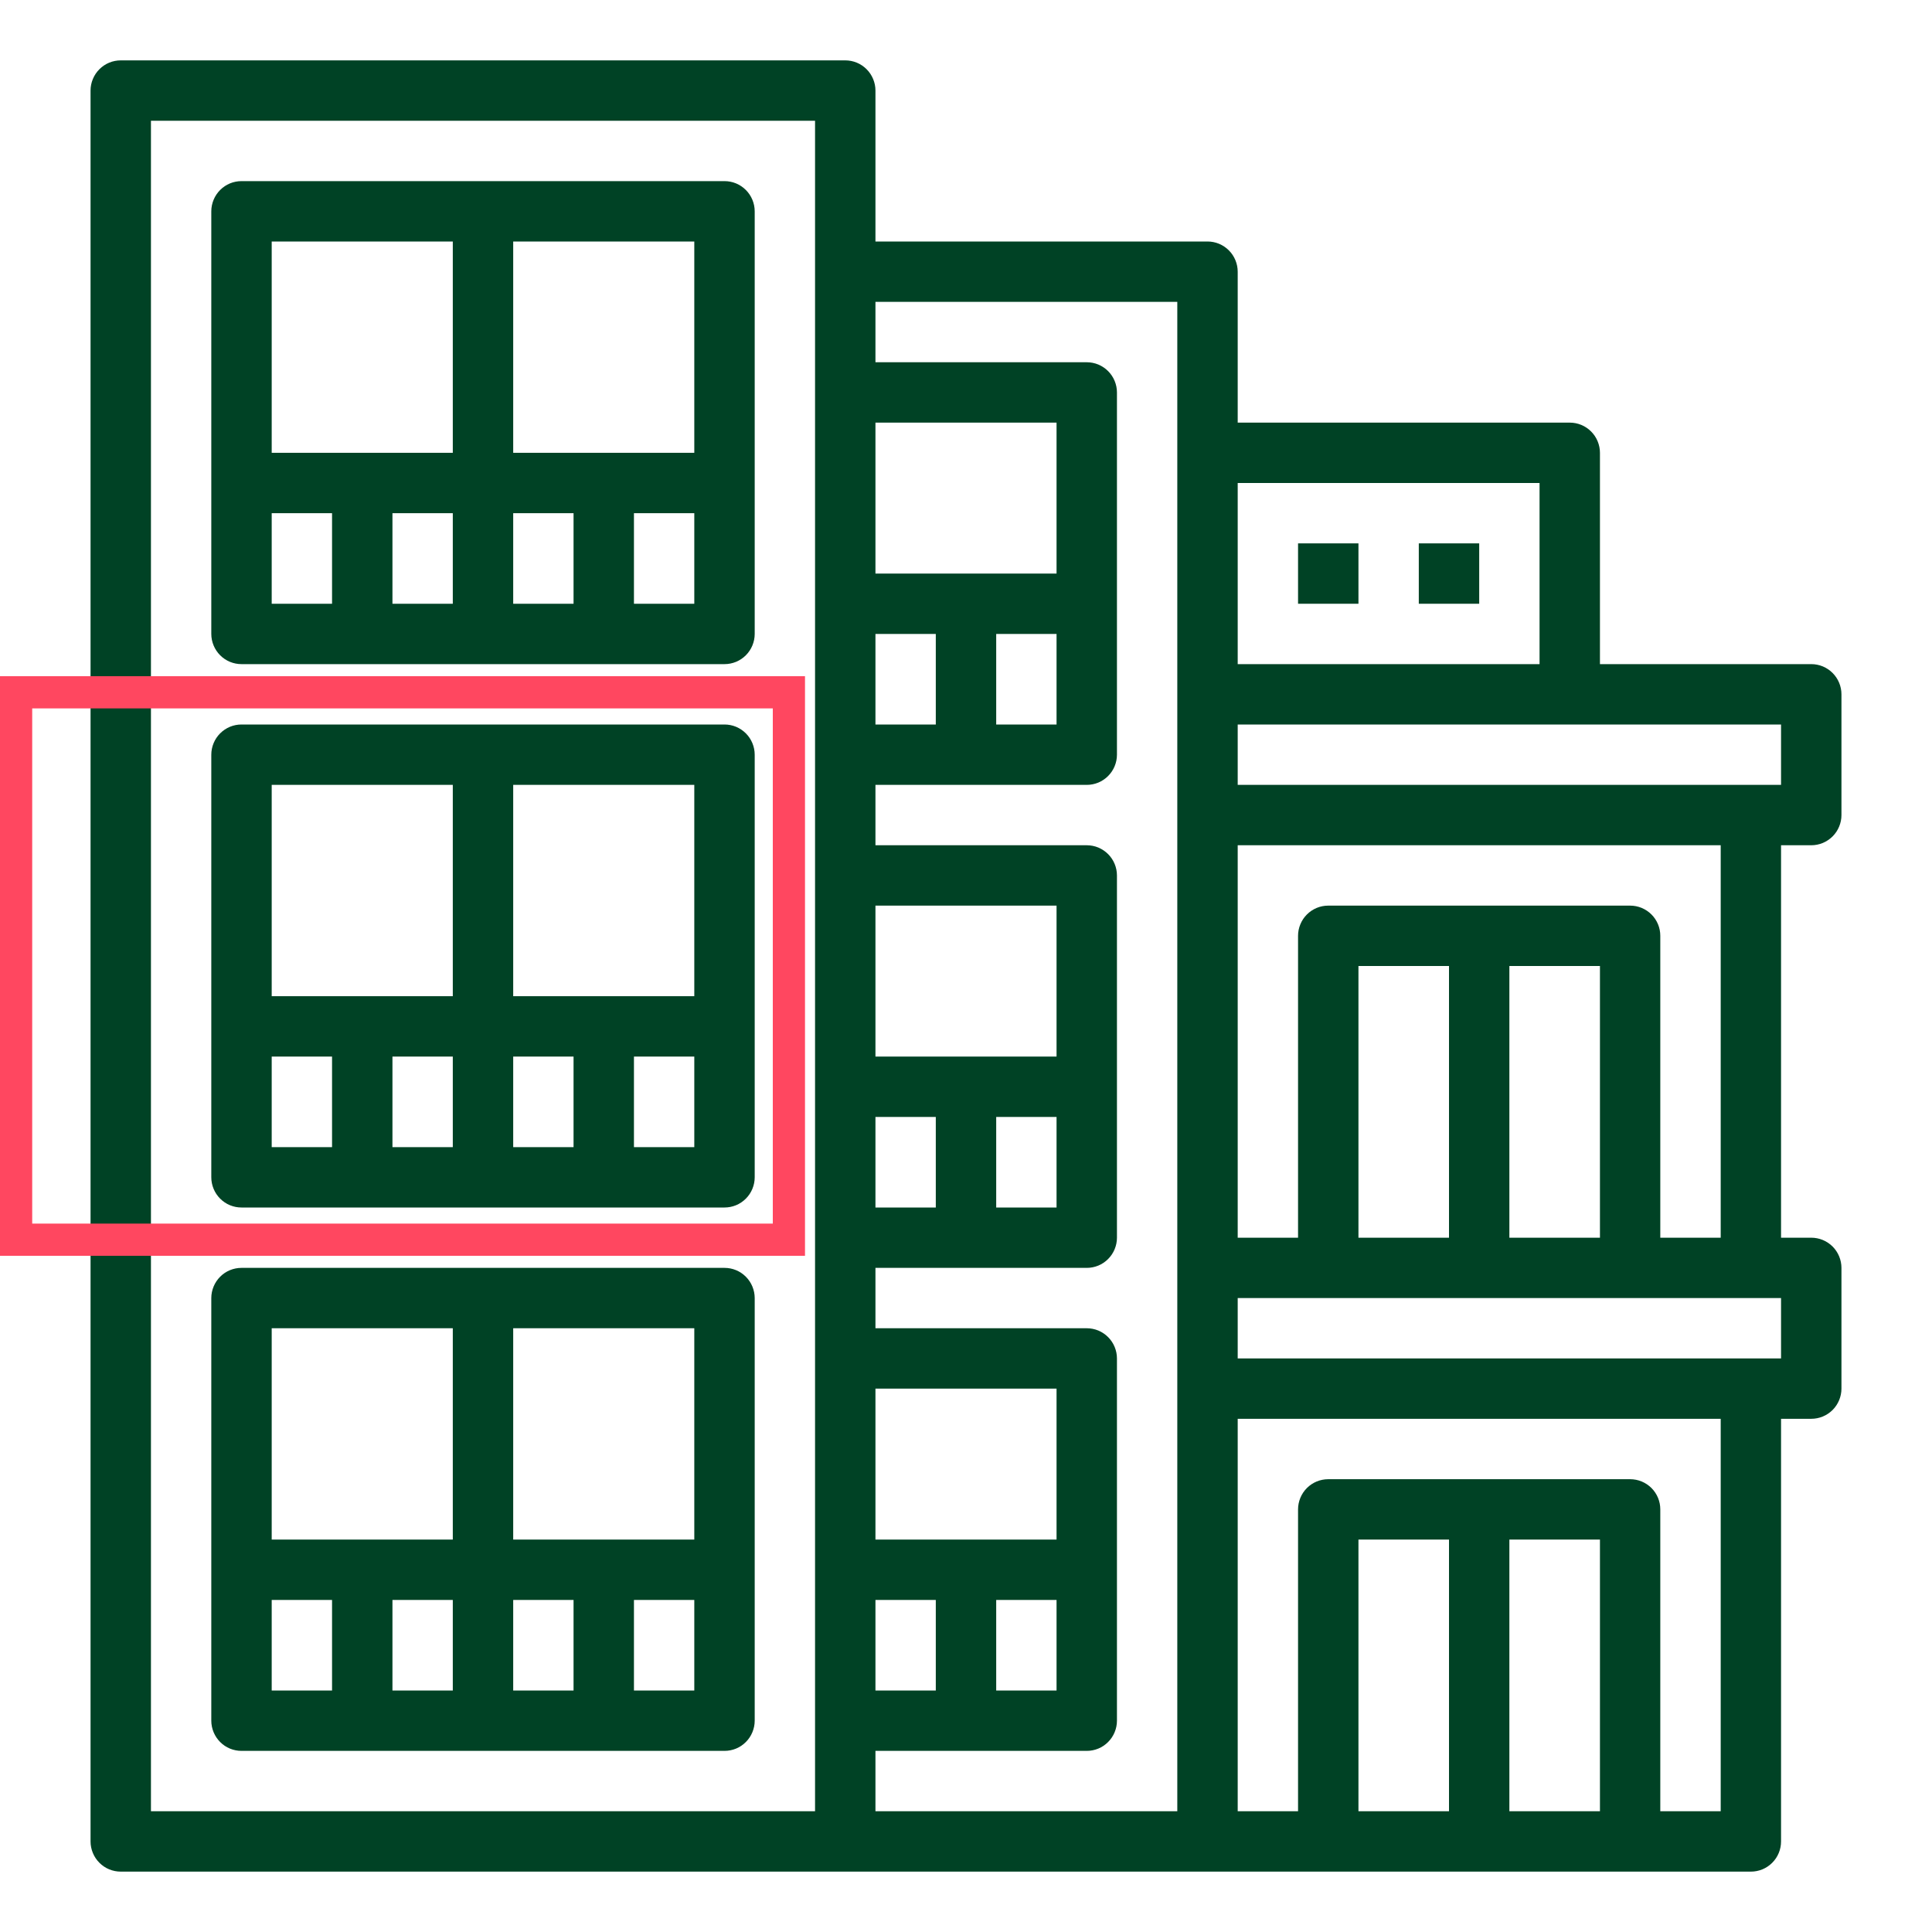
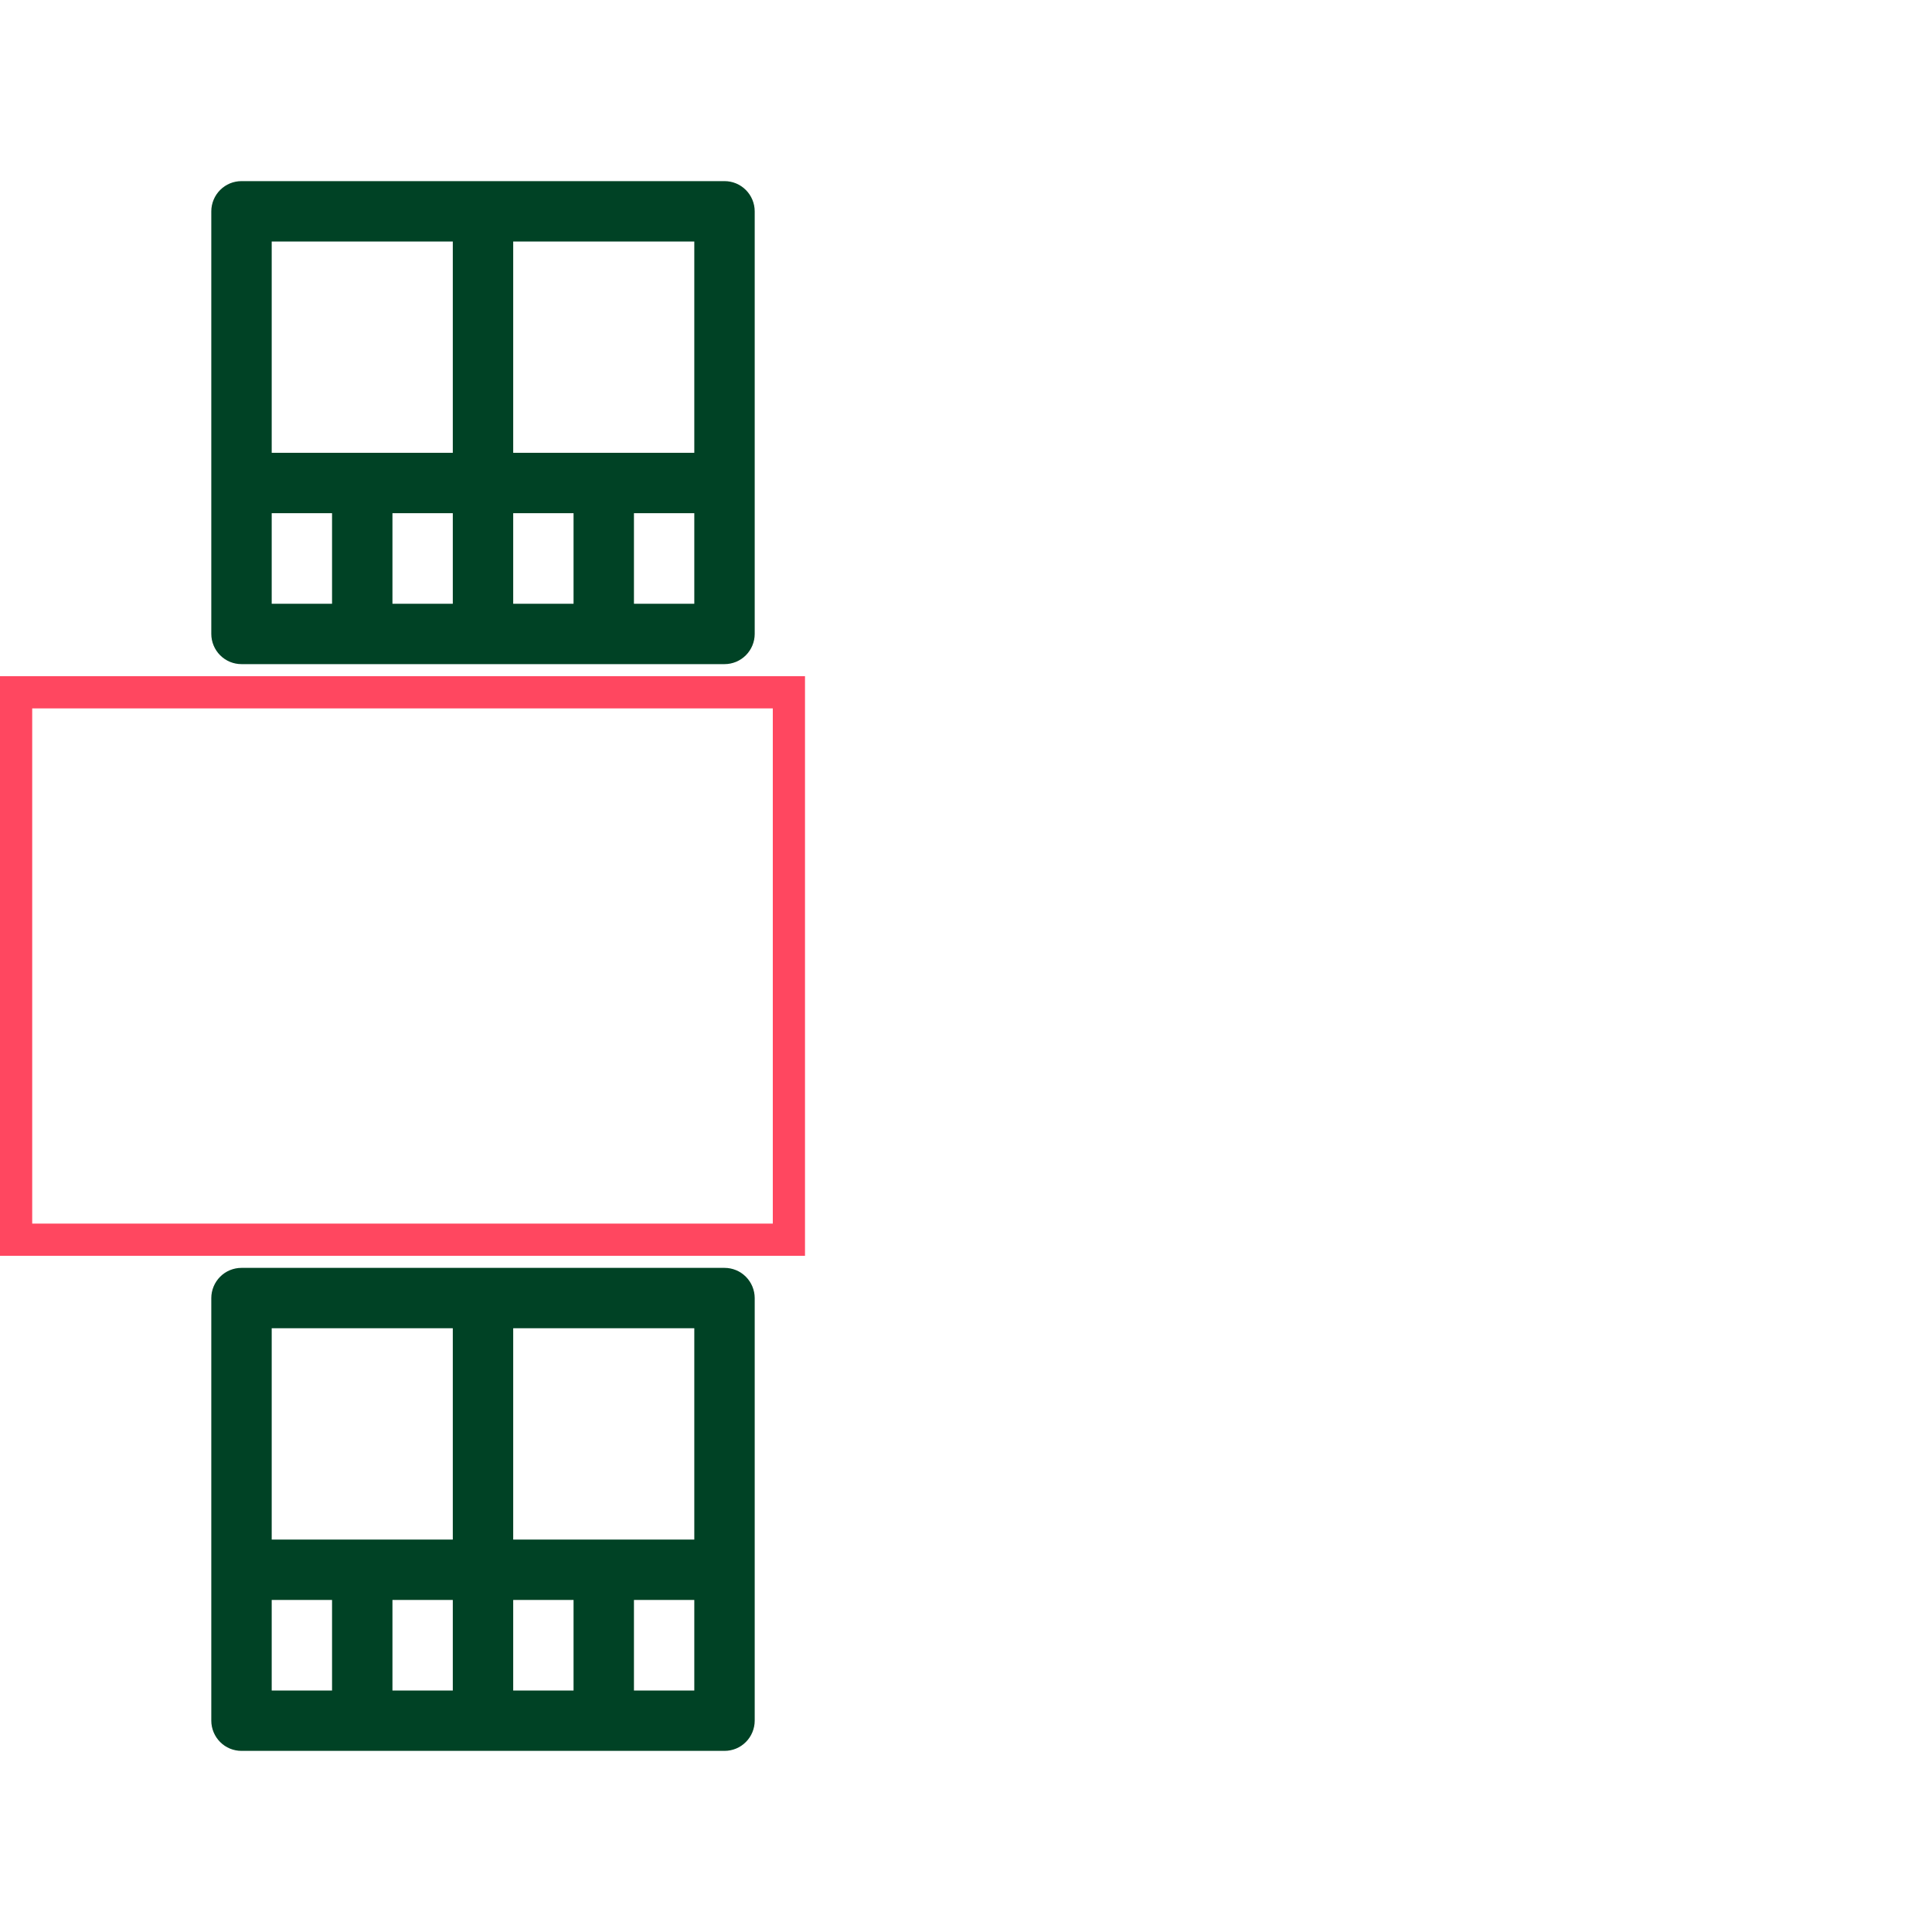
<svg xmlns="http://www.w3.org/2000/svg" width="60" height="60" viewBox="0 0 60 60" fill="none">
-   <path d="M3.75 58.125H54.375C54.498 58.125 54.62 58.101 54.734 58.054C54.847 58.007 54.951 57.938 55.038 57.85C55.125 57.763 55.194 57.66 55.241 57.546C55.288 57.432 55.312 57.311 55.312 57.188V44.062H56.25C56.373 44.062 56.495 44.038 56.609 43.991C56.722 43.944 56.826 43.875 56.913 43.788C57 43.701 57.069 43.597 57.116 43.484C57.163 43.37 57.188 43.248 57.188 43.125V39.375C57.188 39.252 57.163 39.13 57.116 39.016C57.069 38.903 57 38.799 56.913 38.712C56.826 38.625 56.722 38.556 56.609 38.509C56.495 38.462 56.373 38.438 56.25 38.438H55.312V26.25H56.25C56.373 26.25 56.495 26.226 56.609 26.179C56.722 26.131 56.826 26.062 56.913 25.975C57 25.888 57.069 25.785 57.116 25.671C57.163 25.558 57.188 25.436 57.188 25.312V21.562C57.188 21.439 57.163 21.317 57.116 21.204C57.069 21.09 57 20.987 56.913 20.9C56.826 20.812 56.722 20.744 56.609 20.696C56.495 20.649 56.373 20.625 56.25 20.625H49.688V14.062C49.688 13.939 49.663 13.818 49.616 13.704C49.569 13.59 49.5 13.487 49.413 13.4C49.326 13.312 49.222 13.243 49.109 13.196C48.995 13.149 48.873 13.125 48.75 13.125H38.438V8.438C38.438 8.314 38.413 8.192 38.366 8.079C38.319 7.965 38.25 7.862 38.163 7.775C38.076 7.688 37.972 7.618 37.859 7.571C37.745 7.524 37.623 7.5 37.5 7.5H27.188V2.812C27.188 2.689 27.163 2.567 27.116 2.454C27.069 2.34 27 2.237 26.913 2.15C26.826 2.063 26.723 1.993 26.609 1.946C26.495 1.899 26.373 1.875 26.25 1.875H3.75C3.627 1.875 3.505 1.899 3.391 1.946C3.277 1.993 3.174 2.063 3.087 2.15C3 2.237 2.931 2.34 2.884 2.454C2.837 2.567 2.812 2.689 2.812 2.812V57.188C2.812 57.311 2.837 57.432 2.884 57.546C2.931 57.66 3 57.763 3.087 57.85C3.174 57.938 3.277 58.007 3.391 58.054C3.505 58.101 3.627 58.125 3.75 58.125ZM49.688 56.25H46.875V47.812H49.688V56.25ZM45 56.25H42.188V47.812H45V56.25ZM53.438 56.25H51.562V46.875C51.562 46.752 51.538 46.63 51.491 46.516C51.444 46.403 51.375 46.299 51.288 46.212C51.201 46.125 51.097 46.056 50.984 46.009C50.87 45.962 50.748 45.938 50.625 45.938H41.25C41.127 45.938 41.005 45.962 40.891 46.009C40.778 46.056 40.674 46.125 40.587 46.212C40.5 46.299 40.431 46.403 40.384 46.516C40.337 46.63 40.312 46.752 40.312 46.875V56.25H38.438V44.062H53.438V56.25ZM55.312 42.188H38.438V40.312H55.312V42.188ZM49.688 38.438H46.875V30H49.688V38.438ZM45 38.438H42.188V30H45V38.438ZM53.438 38.438H51.562V29.062C51.562 28.939 51.538 28.817 51.491 28.704C51.444 28.59 51.375 28.487 51.288 28.4C51.201 28.312 51.097 28.244 50.984 28.196C50.87 28.149 50.748 28.125 50.625 28.125H41.25C41.127 28.125 41.005 28.149 40.891 28.196C40.778 28.244 40.674 28.312 40.587 28.4C40.5 28.487 40.431 28.59 40.384 28.704C40.337 28.817 40.312 28.939 40.312 29.062V38.438H38.438V26.25H53.438V38.438ZM55.312 24.375H38.438V22.5H55.312V24.375ZM47.812 15V20.625H38.438V15H47.812ZM36.562 9.375V56.25H27.188V54.375H33.75C33.873 54.375 33.995 54.351 34.109 54.304C34.222 54.257 34.326 54.188 34.413 54.1C34.5 54.013 34.569 53.91 34.616 53.796C34.663 53.682 34.688 53.561 34.688 53.438V42.188C34.688 42.064 34.663 41.943 34.616 41.829C34.569 41.715 34.5 41.612 34.413 41.525C34.326 41.438 34.222 41.368 34.109 41.321C33.995 41.274 33.873 41.25 33.75 41.25H27.188V39.375H33.75C33.873 39.375 33.995 39.351 34.109 39.304C34.222 39.257 34.326 39.188 34.413 39.1C34.5 39.013 34.569 38.91 34.616 38.796C34.663 38.682 34.688 38.561 34.688 38.438V27.188C34.688 27.064 34.663 26.942 34.616 26.829C34.569 26.715 34.5 26.612 34.413 26.525C34.326 26.438 34.222 26.369 34.109 26.321C33.995 26.274 33.873 26.25 33.75 26.25H27.188V24.375H33.75C33.873 24.375 33.995 24.351 34.109 24.304C34.222 24.256 34.326 24.188 34.413 24.1C34.5 24.013 34.569 23.91 34.616 23.796C34.663 23.683 34.688 23.561 34.688 23.438V12.188C34.688 12.064 34.663 11.943 34.616 11.829C34.569 11.715 34.5 11.612 34.413 11.525C34.326 11.438 34.222 11.368 34.109 11.321C33.995 11.274 33.873 11.25 33.75 11.25H27.188V9.375H36.562ZM32.812 49.688V52.5H30.938V49.688H32.812ZM32.812 47.812H27.188V43.125H32.812V47.812ZM29.062 49.688V52.5H27.188V49.688H29.062ZM32.812 34.688V37.5H30.938V34.688H32.812ZM32.812 32.812H27.188V28.125H32.812V32.812ZM29.062 34.688V37.5H27.188V34.688H29.062ZM32.812 19.688V22.5H30.938V19.688H32.812ZM32.812 17.812H27.188V13.125H32.812V17.812ZM29.062 19.688V22.5H27.188V19.688H29.062ZM4.688 3.75H25.312V56.25H4.688V3.75Z" fill="#004225" />
  <path d="M22.5 5.625H7.5C7.377 5.625 7.255 5.649 7.141 5.696C7.027 5.743 6.924 5.813 6.837 5.9C6.75 5.987 6.681 6.09 6.634 6.204C6.587 6.317 6.562 6.439 6.562 6.562V19.688C6.562 19.811 6.587 19.933 6.634 20.046C6.681 20.16 6.75 20.263 6.837 20.35C6.924 20.438 7.027 20.506 7.141 20.554C7.255 20.601 7.377 20.625 7.5 20.625H22.5C22.623 20.625 22.745 20.601 22.859 20.554C22.973 20.506 23.076 20.438 23.163 20.35C23.25 20.263 23.319 20.16 23.366 20.046C23.413 19.933 23.438 19.811 23.438 19.688V6.562C23.438 6.439 23.413 6.317 23.366 6.204C23.319 6.09 23.25 5.987 23.163 5.9C23.076 5.813 22.973 5.743 22.859 5.696C22.745 5.649 22.623 5.625 22.5 5.625ZM21.562 14.062H15.938V7.5H21.562V14.062ZM14.062 15.938V18.75H12.188V15.938H14.062ZM15.938 15.938H17.812V18.75H15.938V15.938ZM14.062 7.5V14.062H8.438V7.5H14.062ZM8.438 15.938H10.312V18.75H8.438V15.938ZM19.688 18.75V15.938H21.562V18.75H19.688Z" fill="#004225" />
-   <path d="M22.5 22.5H7.5C7.377 22.5 7.255 22.524 7.141 22.571C7.027 22.619 6.924 22.688 6.837 22.775C6.75 22.862 6.681 22.965 6.634 23.079C6.587 23.192 6.562 23.314 6.562 23.438V36.562C6.562 36.686 6.587 36.807 6.634 36.921C6.681 37.035 6.75 37.138 6.837 37.225C6.924 37.312 7.027 37.382 7.141 37.429C7.255 37.476 7.377 37.5 7.5 37.5H22.5C22.623 37.5 22.745 37.476 22.859 37.429C22.973 37.382 23.076 37.312 23.163 37.225C23.25 37.138 23.319 37.035 23.366 36.921C23.413 36.807 23.438 36.686 23.438 36.562V23.438C23.438 23.314 23.413 23.192 23.366 23.079C23.319 22.965 23.25 22.862 23.163 22.775C23.076 22.688 22.973 22.619 22.859 22.571C22.745 22.524 22.623 22.5 22.5 22.5ZM21.562 30.938H15.938V24.375H21.562V30.938ZM14.062 32.812V35.625H12.188V32.812H14.062ZM15.938 32.812H17.812V35.625H15.938V32.812ZM14.062 24.375V30.938H8.438V24.375H14.062ZM8.438 32.812H10.312V35.625H8.438V32.812ZM19.688 35.625V32.812H21.562V35.625H19.688Z" fill="#004225" />
  <path d="M22.5 39.375H7.5C7.377 39.375 7.255 39.399 7.141 39.446C7.027 39.493 6.924 39.562 6.837 39.65C6.75 39.737 6.681 39.84 6.634 39.954C6.587 40.068 6.562 40.189 6.562 40.312V53.438C6.562 53.561 6.587 53.682 6.634 53.796C6.681 53.91 6.75 54.013 6.837 54.1C6.924 54.188 7.027 54.257 7.141 54.304C7.255 54.351 7.377 54.375 7.5 54.375H22.5C22.623 54.375 22.745 54.351 22.859 54.304C22.973 54.257 23.076 54.188 23.163 54.1C23.25 54.013 23.319 53.91 23.366 53.796C23.413 53.682 23.438 53.561 23.438 53.438V40.312C23.438 40.189 23.413 40.068 23.366 39.954C23.319 39.84 23.25 39.737 23.163 39.65C23.076 39.562 22.973 39.493 22.859 39.446C22.745 39.399 22.623 39.375 22.5 39.375ZM21.562 47.812H15.938V41.25H21.562V47.812ZM14.062 49.688V52.5H12.188V49.688H14.062ZM15.938 49.688H17.812V52.5H15.938V49.688ZM14.062 41.25V47.812H8.438V41.25H14.062ZM8.438 49.688H10.312V52.5H8.438V49.688ZM19.688 52.5V49.688H21.562V52.5H19.688Z" fill="#004225" />
-   <path d="M40.312 16.875H42.188V18.75H40.312V16.875Z" fill="#004225" />
-   <path d="M44.062 16.875H45.938V18.75H44.062V16.875Z" fill="#004225" />
+   <path d="M40.312 16.875H42.188V18.75V16.875Z" fill="#004225" />
  <rect x="0.5" y="21.5" width="24" height="17" stroke="#FF4760" />
</svg>